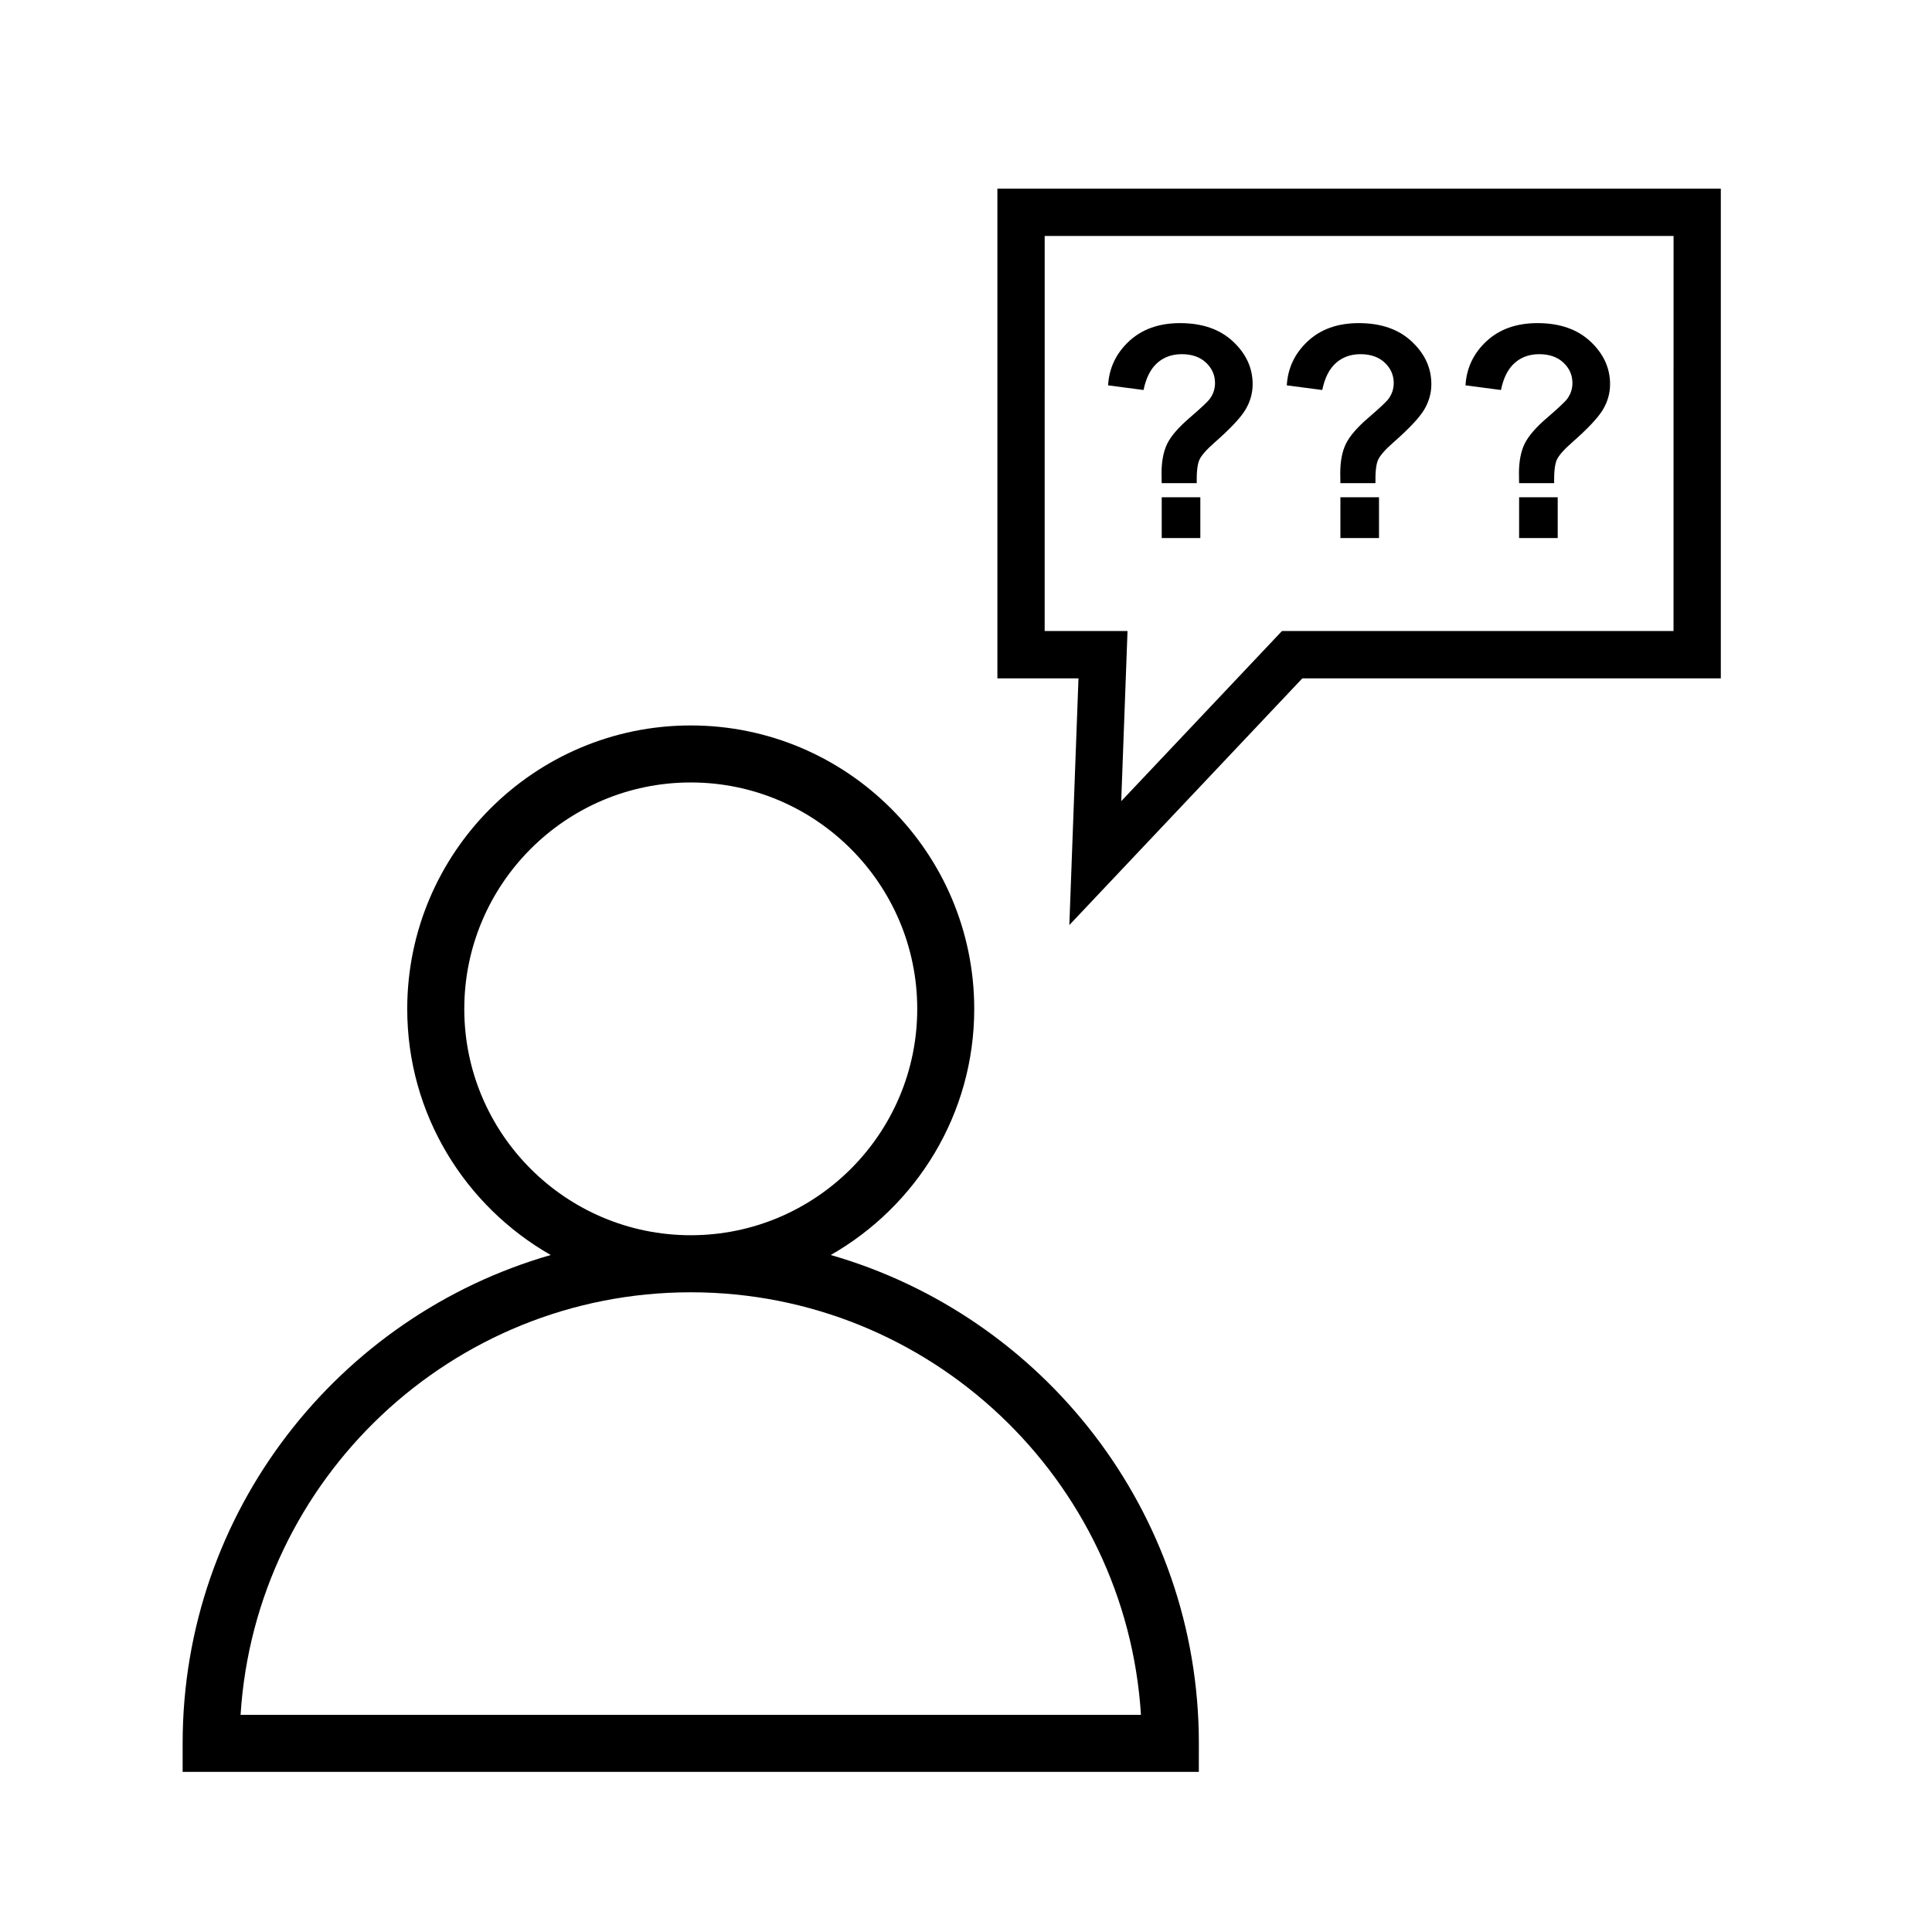
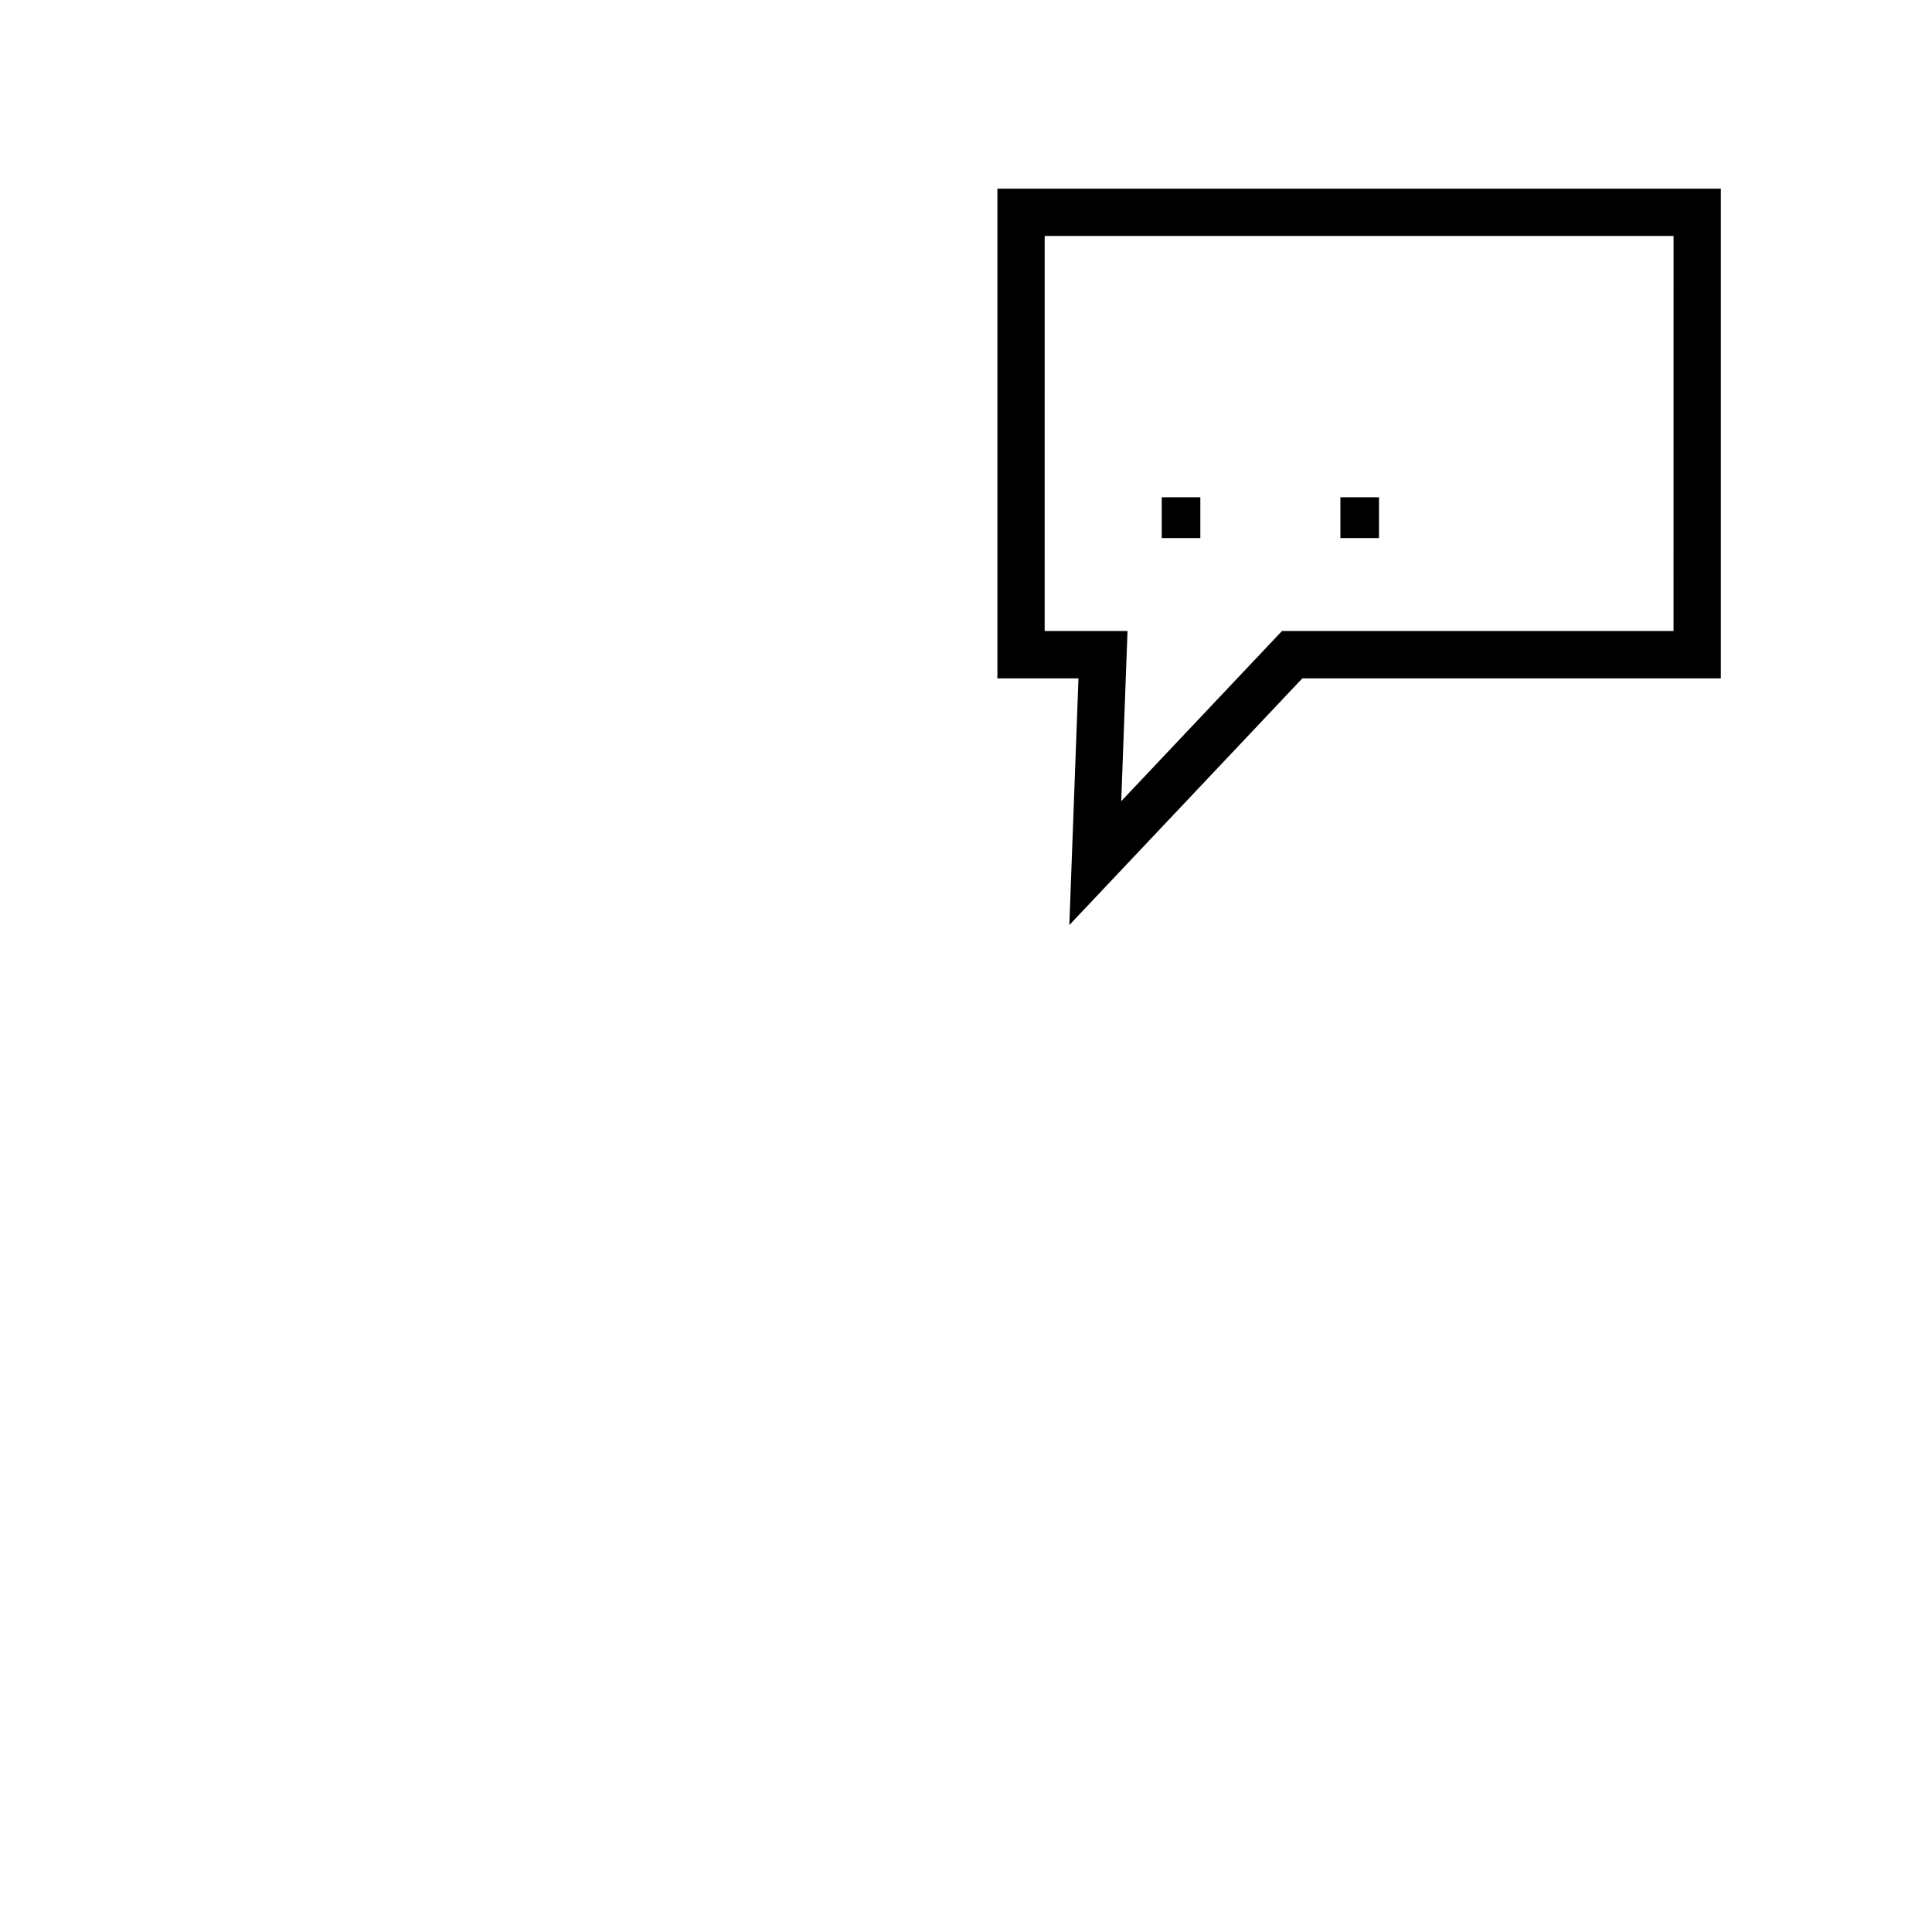
<svg xmlns="http://www.w3.org/2000/svg" fill="#000000" width="800px" height="800px" version="1.1" viewBox="144 144 512 512">
  <g>
-     <path d="m450.66 240.21c1.75-1.562 3.918-2.348 6.519-2.348 2.695 0 4.836 0.75 6.43 2.246 1.586 1.5 2.383 3.301 2.383 5.402 0 1.512-0.449 2.898-1.352 4.152-0.586 0.797-2.367 2.473-5.352 5.039-2.988 2.562-4.977 4.871-5.977 6.922-0.992 2.051-1.492 4.664-1.492 7.844 0 0.309 0.012 1.164 0.039 2.574h9.285c-0.051-2.973 0.188-5.039 0.711-6.191 0.52-1.152 1.863-2.68 4.019-4.574 4.176-3.668 6.902-6.566 8.176-8.691 1.273-2.125 1.914-4.383 1.914-6.766 0-4.309-1.738-8.082-5.211-11.324-3.473-3.246-8.148-4.863-14.02-4.863-5.582 0-10.09 1.602-13.527 4.805s-5.285 7.106-5.551 11.688l9.395 1.23c0.664-3.199 1.863-5.582 3.609-7.144z" />
    <path d="m451.87 275.78h10.23v10.809h-10.23z" />
    <path d="m499.22 275.78h10.23v10.809h-10.23z" />
-     <path d="m498.02 240.21c1.75-1.562 3.918-2.348 6.519-2.348 2.695 0 4.836 0.75 6.43 2.246 1.586 1.5 2.383 3.301 2.383 5.402 0 1.512-0.449 2.898-1.352 4.152-0.586 0.797-2.367 2.473-5.352 5.039-2.988 2.562-4.977 4.871-5.977 6.922-0.992 2.051-1.492 4.664-1.492 7.844 0 0.309 0.012 1.164 0.039 2.574h9.285c-0.051-2.973 0.188-5.039 0.711-6.191 0.52-1.152 1.863-2.68 4.019-4.574 4.176-3.668 6.902-6.566 8.176-8.691 1.273-2.125 1.914-4.383 1.914-6.766 0-4.309-1.738-8.082-5.211-11.324-3.473-3.246-8.148-4.863-14.02-4.863-5.582 0-10.09 1.602-13.527 4.805s-5.285 7.106-5.551 11.688l9.395 1.23c0.664-3.199 1.859-5.582 3.609-7.144z" />
-     <path d="m545.38 240.21c1.75-1.562 3.918-2.348 6.519-2.348 2.695 0 4.836 0.75 6.43 2.246 1.586 1.5 2.383 3.301 2.383 5.402 0 1.512-0.449 2.898-1.352 4.152-0.586 0.797-2.367 2.473-5.352 5.039-2.988 2.562-4.977 4.871-5.977 6.922-0.992 2.051-1.492 4.664-1.492 7.844 0 0.309 0.012 1.164 0.039 2.574h9.285c-0.051-2.973 0.188-5.039 0.711-6.191 0.52-1.152 1.863-2.68 4.019-4.574 4.176-3.668 6.902-6.566 8.176-8.691 1.273-2.125 1.914-4.383 1.914-6.766 0-4.309-1.738-8.082-5.211-11.324-3.473-3.246-8.148-4.863-14.02-4.863-5.582 0-10.09 1.602-13.527 4.805s-5.285 7.106-5.551 11.688l9.395 1.23c0.66-3.199 1.859-5.582 3.609-7.144z" />
-     <path d="m546.58 275.78h10.23v10.809h-10.23z" />
    <path d="m408.32 194v129.77h21.488l-2.422 65.379 61.75-65.379h110.9v-129.77zm179.18 117.23h-103.77l-42.594 45.09 1.668-45.09h-21.957l0.004-104.7h166.66z" />
-     <path d="m461.71 606c0-61.379-41.297-113.26-97.559-129.41 22.68-12.938 38.031-37.297 38.031-65.207 0-41.43-33.703-75.133-75.133-75.133-41.43 0-75.129 33.703-75.129 75.133 0 27.918 15.352 52.27 38.031 65.207-56.254 16.152-97.551 68.035-97.551 129.41v7.559h269.3zm-194.67-194.62c0-33.094 26.922-60.02 60.016-60.02s60.02 26.922 60.02 60.02c0 33.066-26.922 59.969-60.02 59.969-33.094 0-60.016-26.902-60.016-59.969zm-59.285 187.07c3.91-62.406 55.93-111.98 119.3-111.98 63.375 0 115.39 49.574 119.31 111.98z" />
  </g>
</svg>